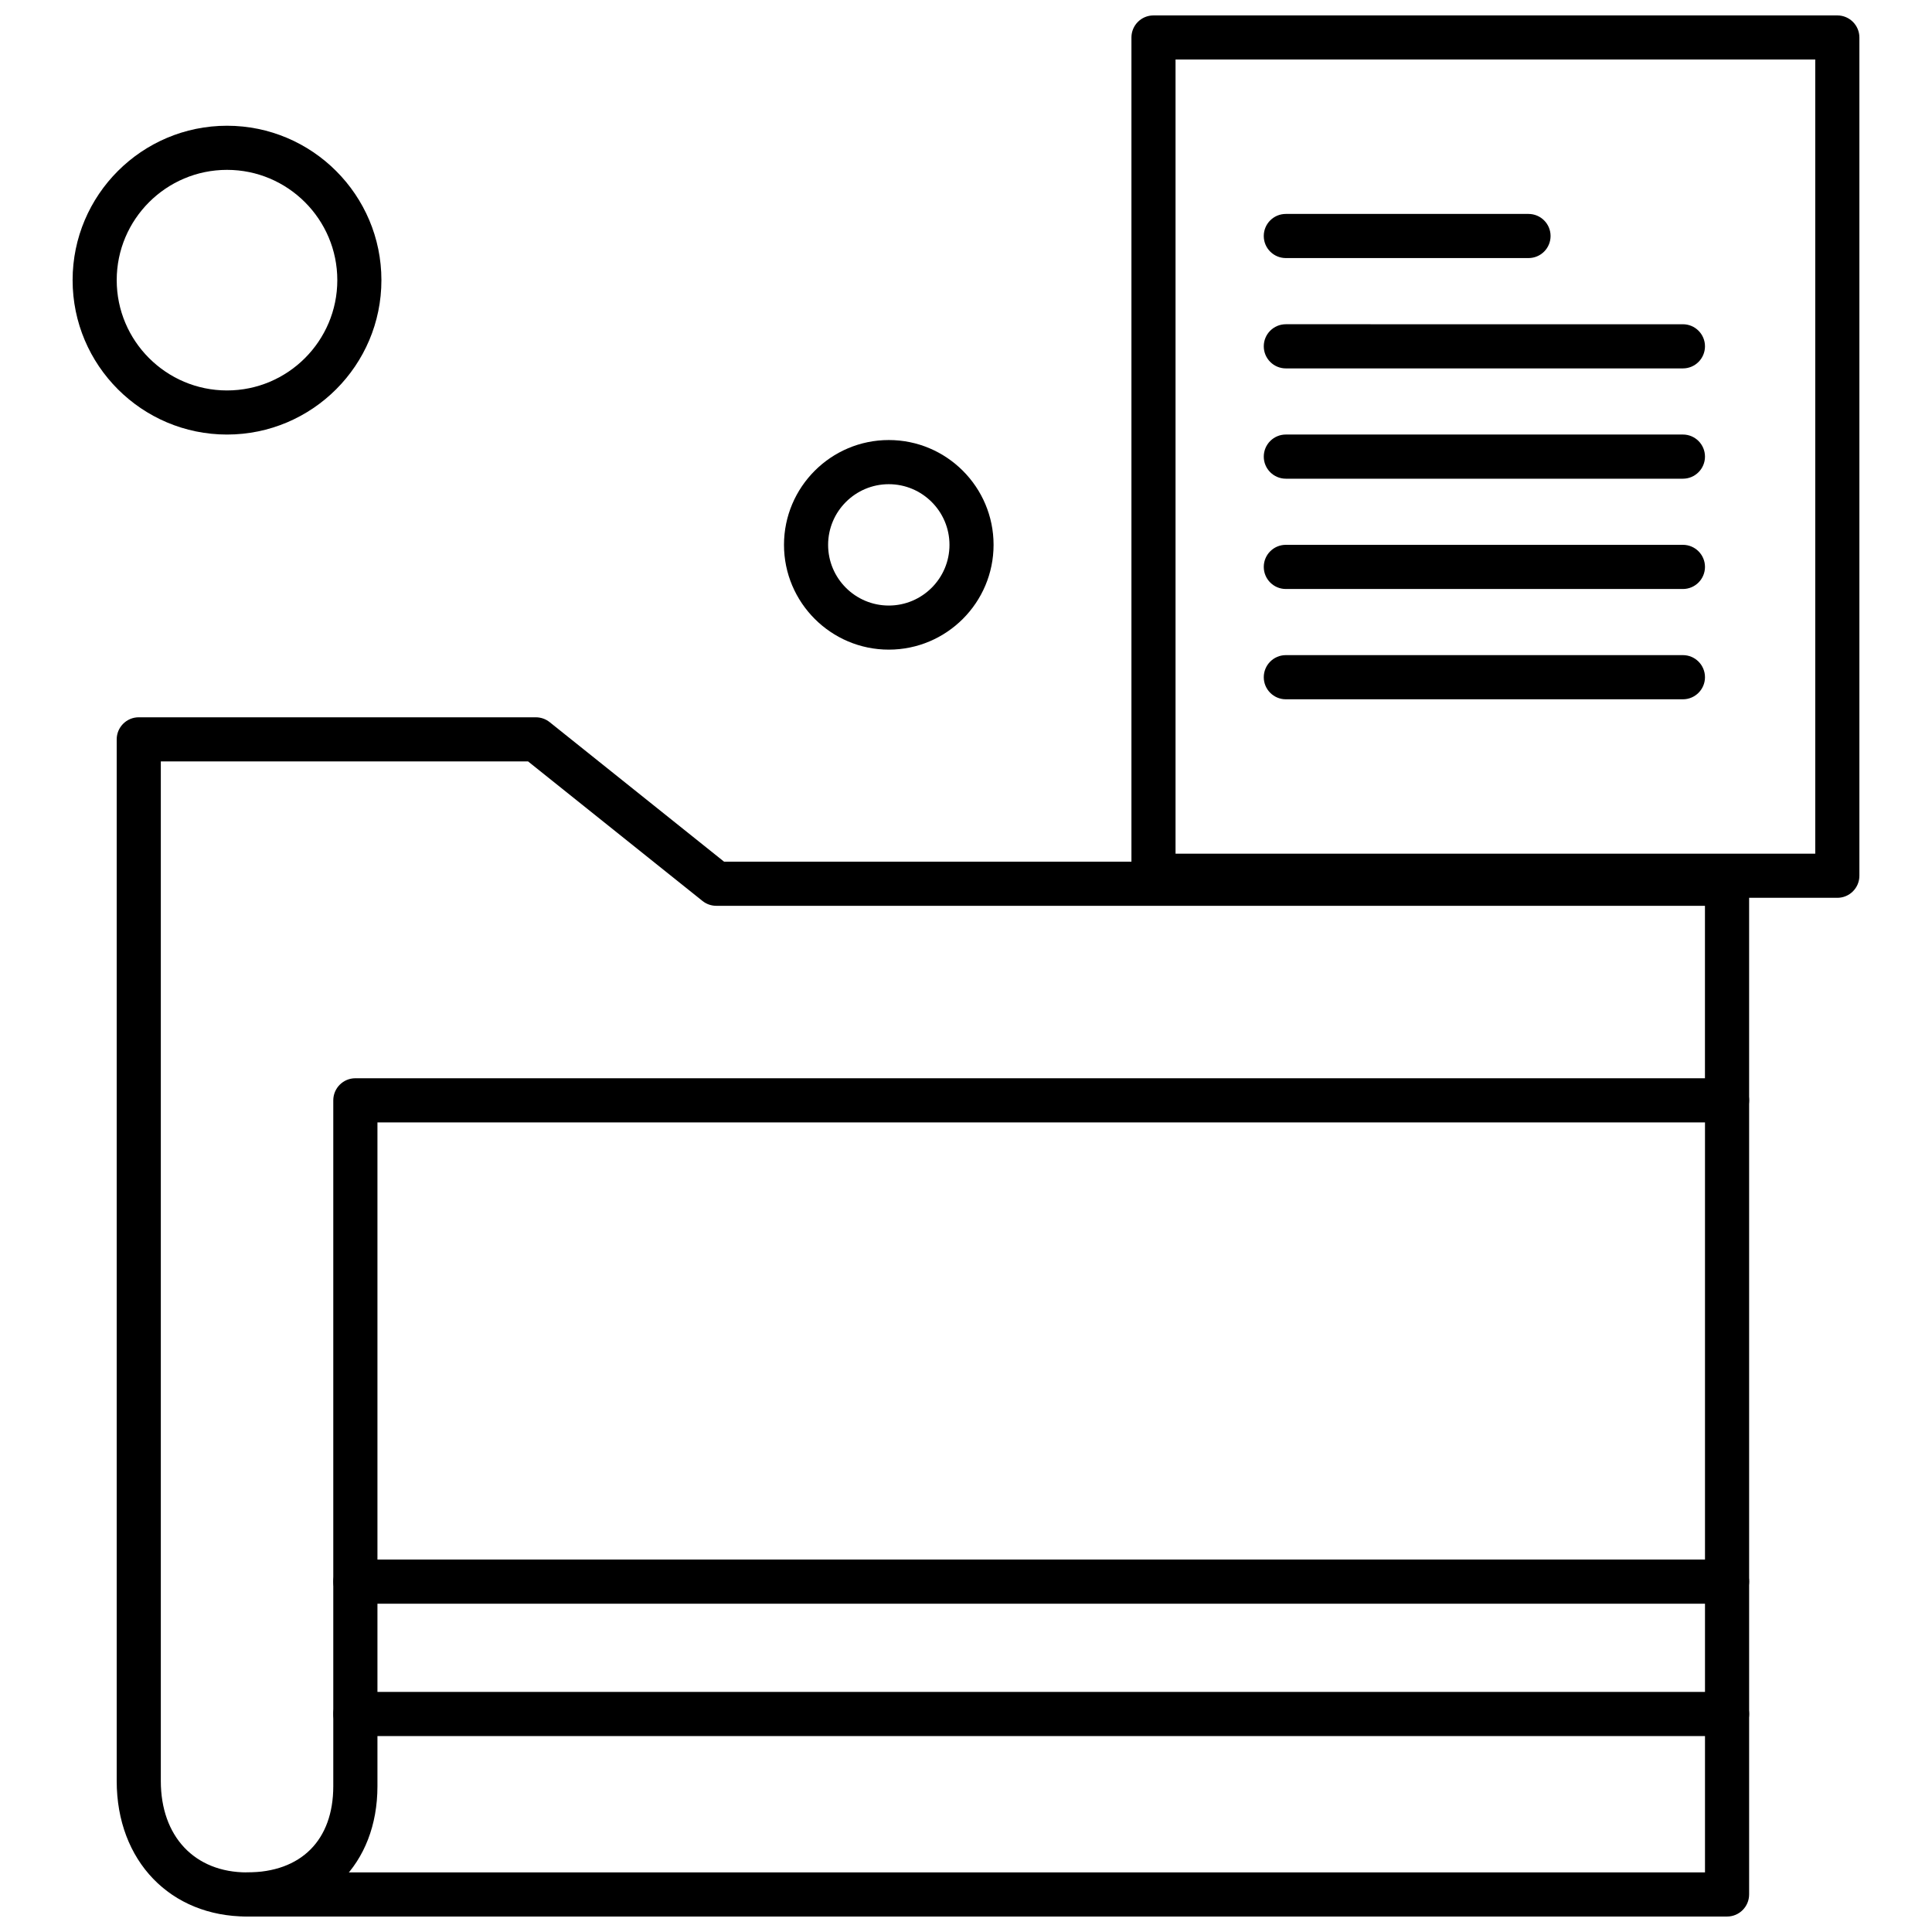
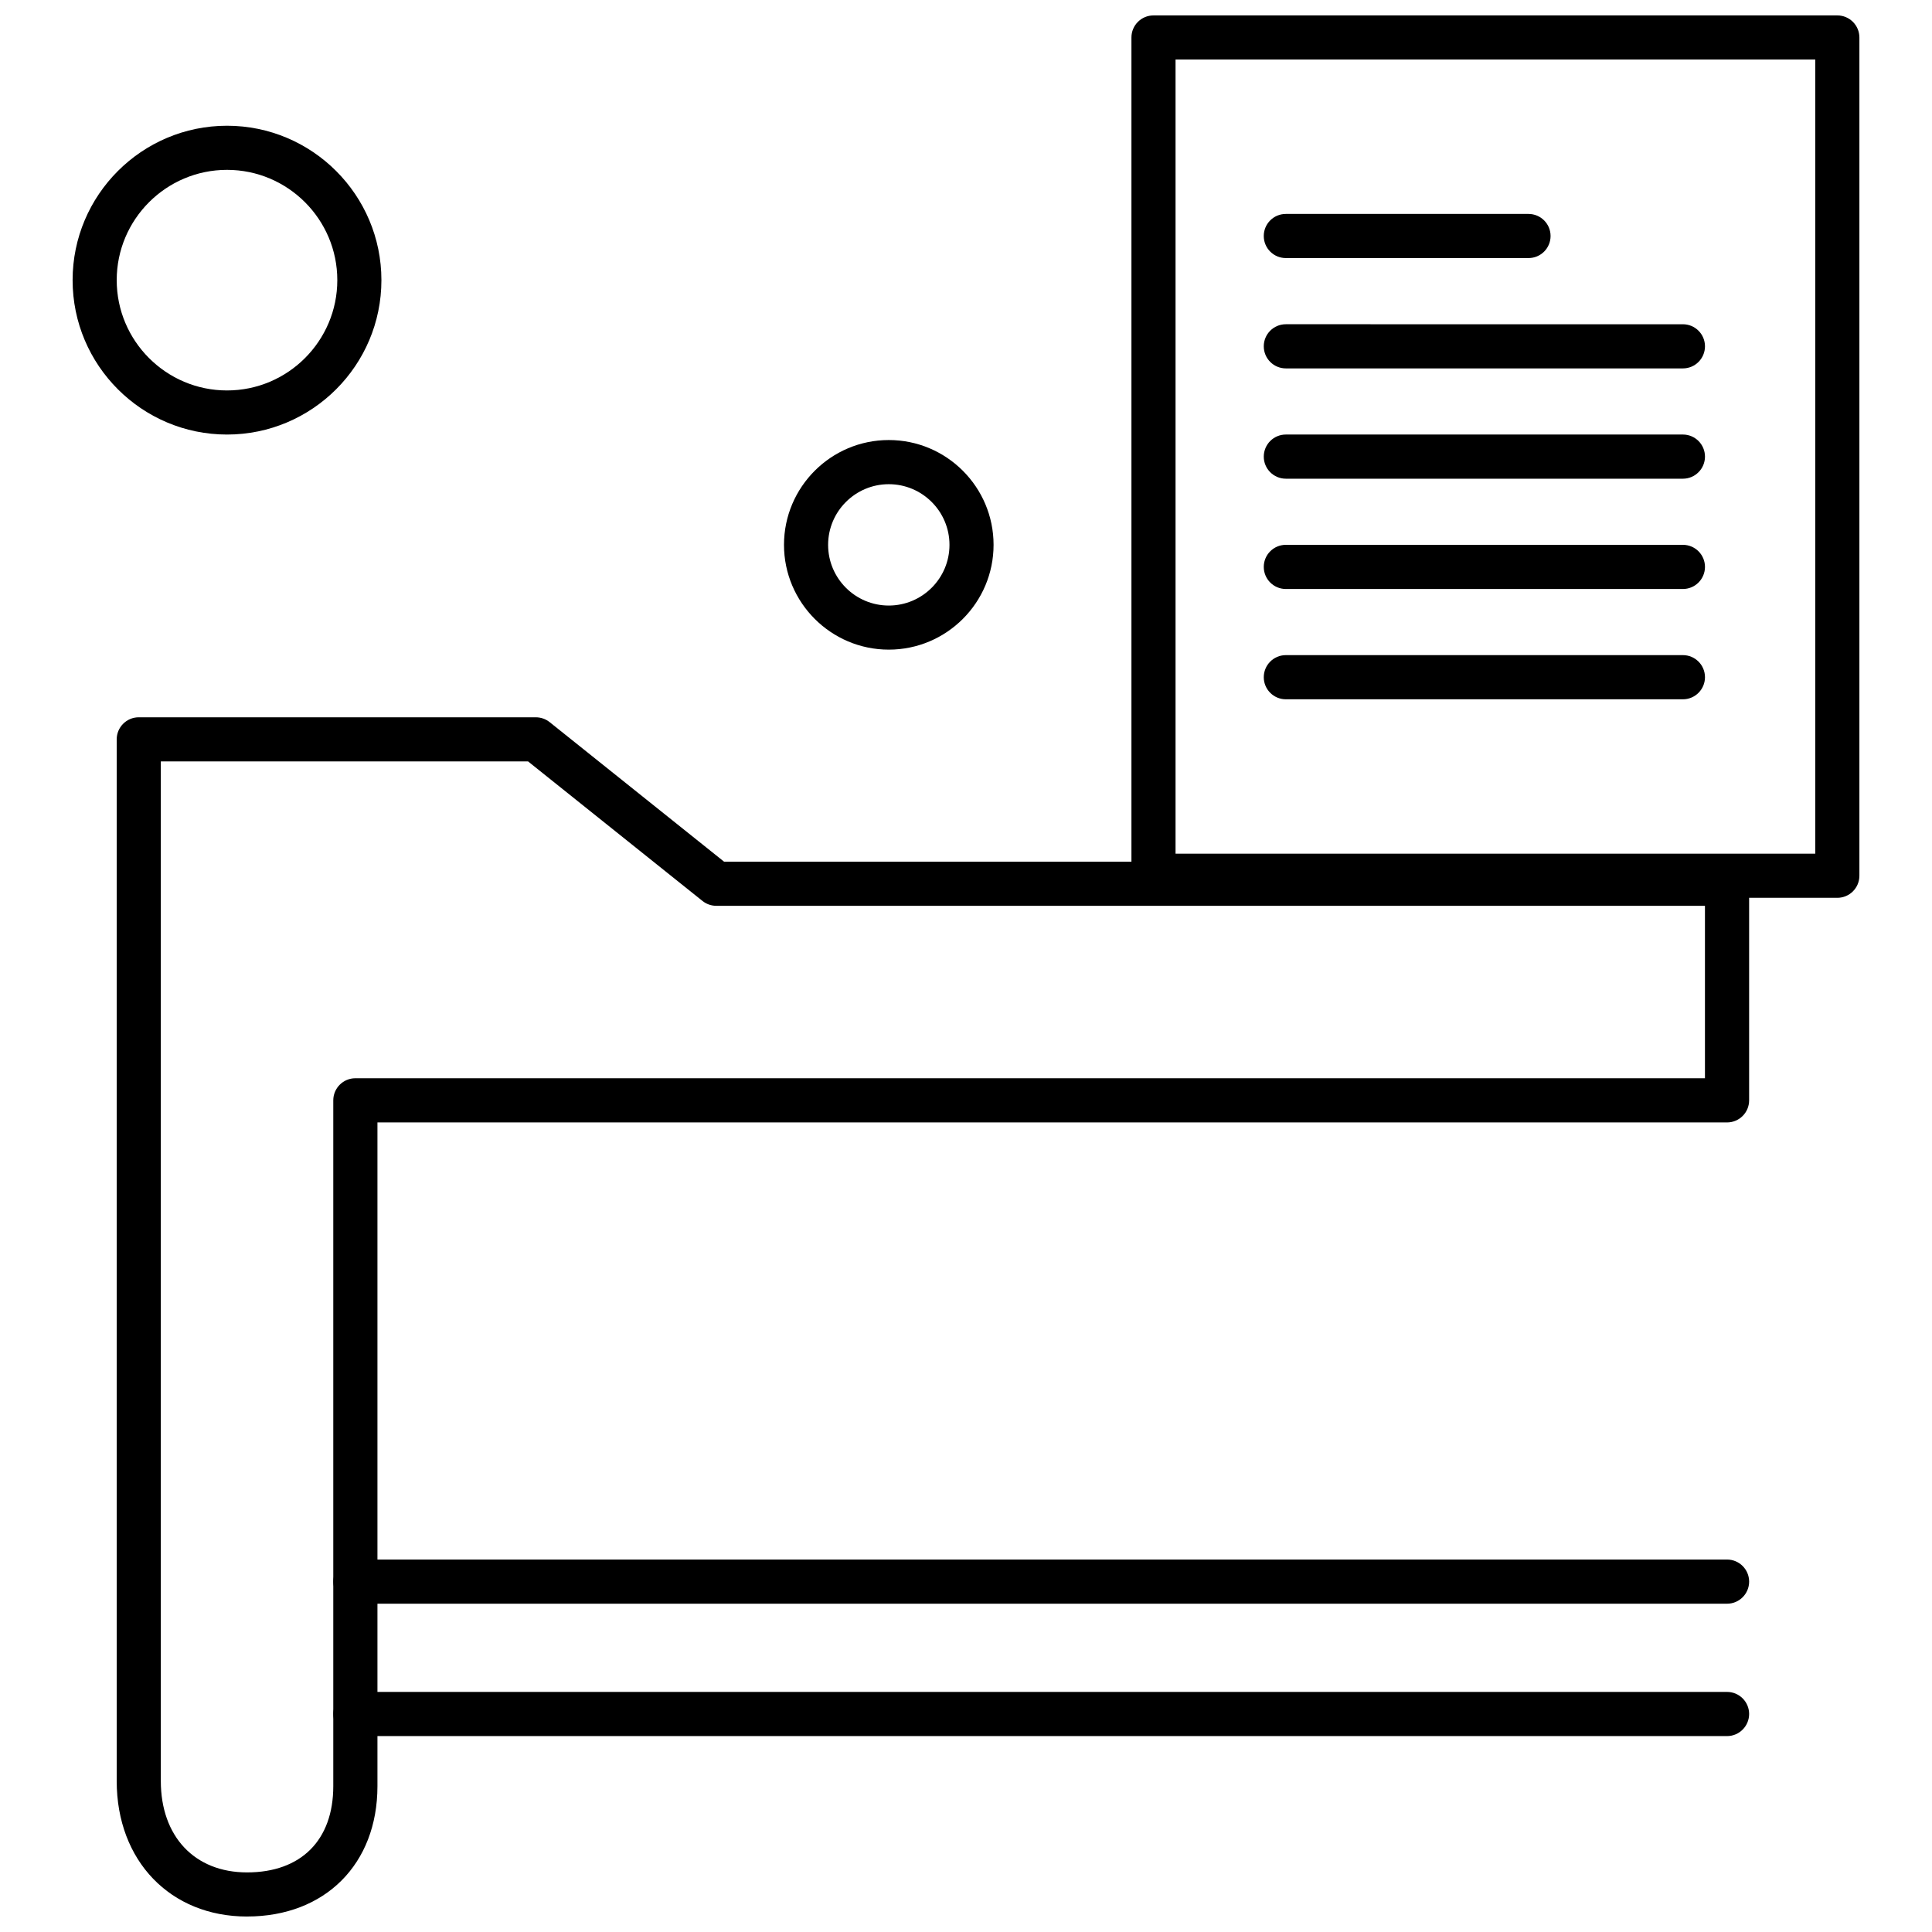
<svg xmlns="http://www.w3.org/2000/svg" width="800px" height="800px" version="1.1" viewBox="144 144 512 512">
  <defs>
    <clipPath id="c">
      <path d="m203 429h405v222.9h-405z" />
    </clipPath>
    <clipPath id="b">
      <path d="m174 334h434v317.9h-434z" />
    </clipPath>
    <clipPath id="a">
      <path d="m443 148.09h194v233.91h-194z" />
    </clipPath>
  </defs>
  <g clip-path="url(#c)">
-     <path d="m601.69 651.9h-392.21c-3.227 0-5.848-2.613-5.848-5.848 0-3.227 2.613-5.848 5.848-5.848h386.36v-204.6c0-3.231 2.625-5.856 5.848-5.856s5.848 2.625 5.848 5.856v210.45c-0.008 3.231-2.625 5.848-5.848 5.848z" fill-rule="evenodd" />
-   </g>
+     </g>
  <g clip-path="url(#b)">
    <path d="m209.47 651.9c-20.336 0-34.543-14.766-34.543-35.914v-276.05c0-3.227 2.625-5.848 5.848-5.848l105.23 0.004c1.328 0 2.613 0.449 3.652 1.277l46.23 36.988h265.8c3.227 0 5.848 2.613 5.848 5.848v57.402c0 3.227-2.613 5.848-5.848 5.848h-357.66v175.91c-0.008 20.641-13.887 34.527-34.551 34.527zm-22.852-306.12v270.2c0 14.719 8.973 24.227 22.852 24.227 14.316 0 22.852-8.543 22.852-22.852v-181.75c0-3.231 2.625-5.856 5.848-5.856l357.66 0.004v-45.703h-262c-1.328 0-2.613-0.449-3.652-1.277l-46.23-36.988z" fill-rule="evenodd" />
  </g>
  <path d="m601.69 604.08h-363.51c-3.227 0-5.848-2.625-5.848-5.856 0-3.227 2.621-5.848 5.848-5.848h363.51c3.227 0 5.848 2.625 5.848 5.848-0.008 3.231-2.625 5.856-5.848 5.856z" fill-rule="evenodd" />
  <path d="m601.69 569h-363.51c-3.227 0-5.848-2.625-5.848-5.848 0-3.231 2.621-5.856 5.848-5.856h363.51c3.227 0 5.848 2.625 5.848 5.856-0.008 3.227-2.625 5.848-5.848 5.848z" fill-rule="evenodd" />
  <g clip-path="url(#a)">
    <path d="m630.91 381.93h-181.22c-3.231 0-5.848-2.621-5.848-5.856v-222.14c0-3.227 2.613-5.848 5.848-5.848h181.22c3.227 0 5.848 2.625 5.848 5.848v222.14c0 3.234-2.613 5.856-5.848 5.856zm-175.38-11.699h169.53v-210.46h-169.53z" fill-rule="evenodd" />
  </g>
  <path d="m549.07 212.39h-64.312c-3.227 0-5.848-2.613-5.848-5.848 0-3.231 2.613-5.848 5.848-5.848h64.312c3.227 0 5.848 2.613 5.848 5.848 0 3.231-2.613 5.848-5.848 5.848z" fill-rule="evenodd" />
  <path d="m589.99 241.63h-105.23c-3.227 0-5.848-2.625-5.848-5.856 0-3.227 2.613-5.848 5.848-5.848l105.23 0.004c3.227 0 5.848 2.625 5.848 5.848-0.004 3.238-2.621 5.852-5.848 5.852z" fill-rule="evenodd" />
  <path d="m589.99 270.86h-105.23c-3.227 0-5.848-2.625-5.848-5.848 0-3.231 2.613-5.856 5.848-5.856h105.23c3.227 0 5.848 2.621 5.848 5.856-0.004 3.223-2.621 5.848-5.848 5.848z" fill-rule="evenodd" />
  <path d="m589.99 300.09h-105.23c-3.227 0-5.848-2.621-5.848-5.856 0-3.227 2.613-5.848 5.848-5.848h105.23c3.227 0 5.848 2.625 5.848 5.848-0.004 3.234-2.621 5.856-5.848 5.856z" fill-rule="evenodd" />
  <path d="m589.99 329.32h-105.23c-3.227 0-5.848-2.625-5.848-5.848 0-3.231 2.613-5.856 5.848-5.856h105.23c3.227 0 5.848 2.621 5.848 5.856-0.004 3.223-2.621 5.848-5.848 5.848z" fill-rule="evenodd" />
  <path d="m379.54 316.16c-15.309 0-27.773-12.465-27.773-27.773 0-15.316 12.457-27.773 27.773-27.773s27.766 12.457 27.766 27.773c0 15.309-12.449 27.773-27.766 27.773zm0-43.844c-8.867 0-16.082 7.207-16.082 16.082s7.207 16.078 16.082 16.078c8.863 0 16.082-7.207 16.082-16.078 0-8.875-7.215-16.082-16.082-16.082z" fill-rule="evenodd" />
  <path d="m204.16 259.16c-22.562 0-40.918-18.352-40.918-40.918 0-22.562 18.355-40.918 40.918-40.918 22.566 0 40.918 18.355 40.918 40.918 0 22.566-18.352 40.918-40.918 40.918zm0-70.145c-16.117 0-29.23 13.113-29.23 29.227 0 16.117 13.113 29.23 29.23 29.23s29.23-13.113 29.23-29.23c0-16.117-13.113-29.227-29.23-29.227z" fill-rule="evenodd" />
</svg>